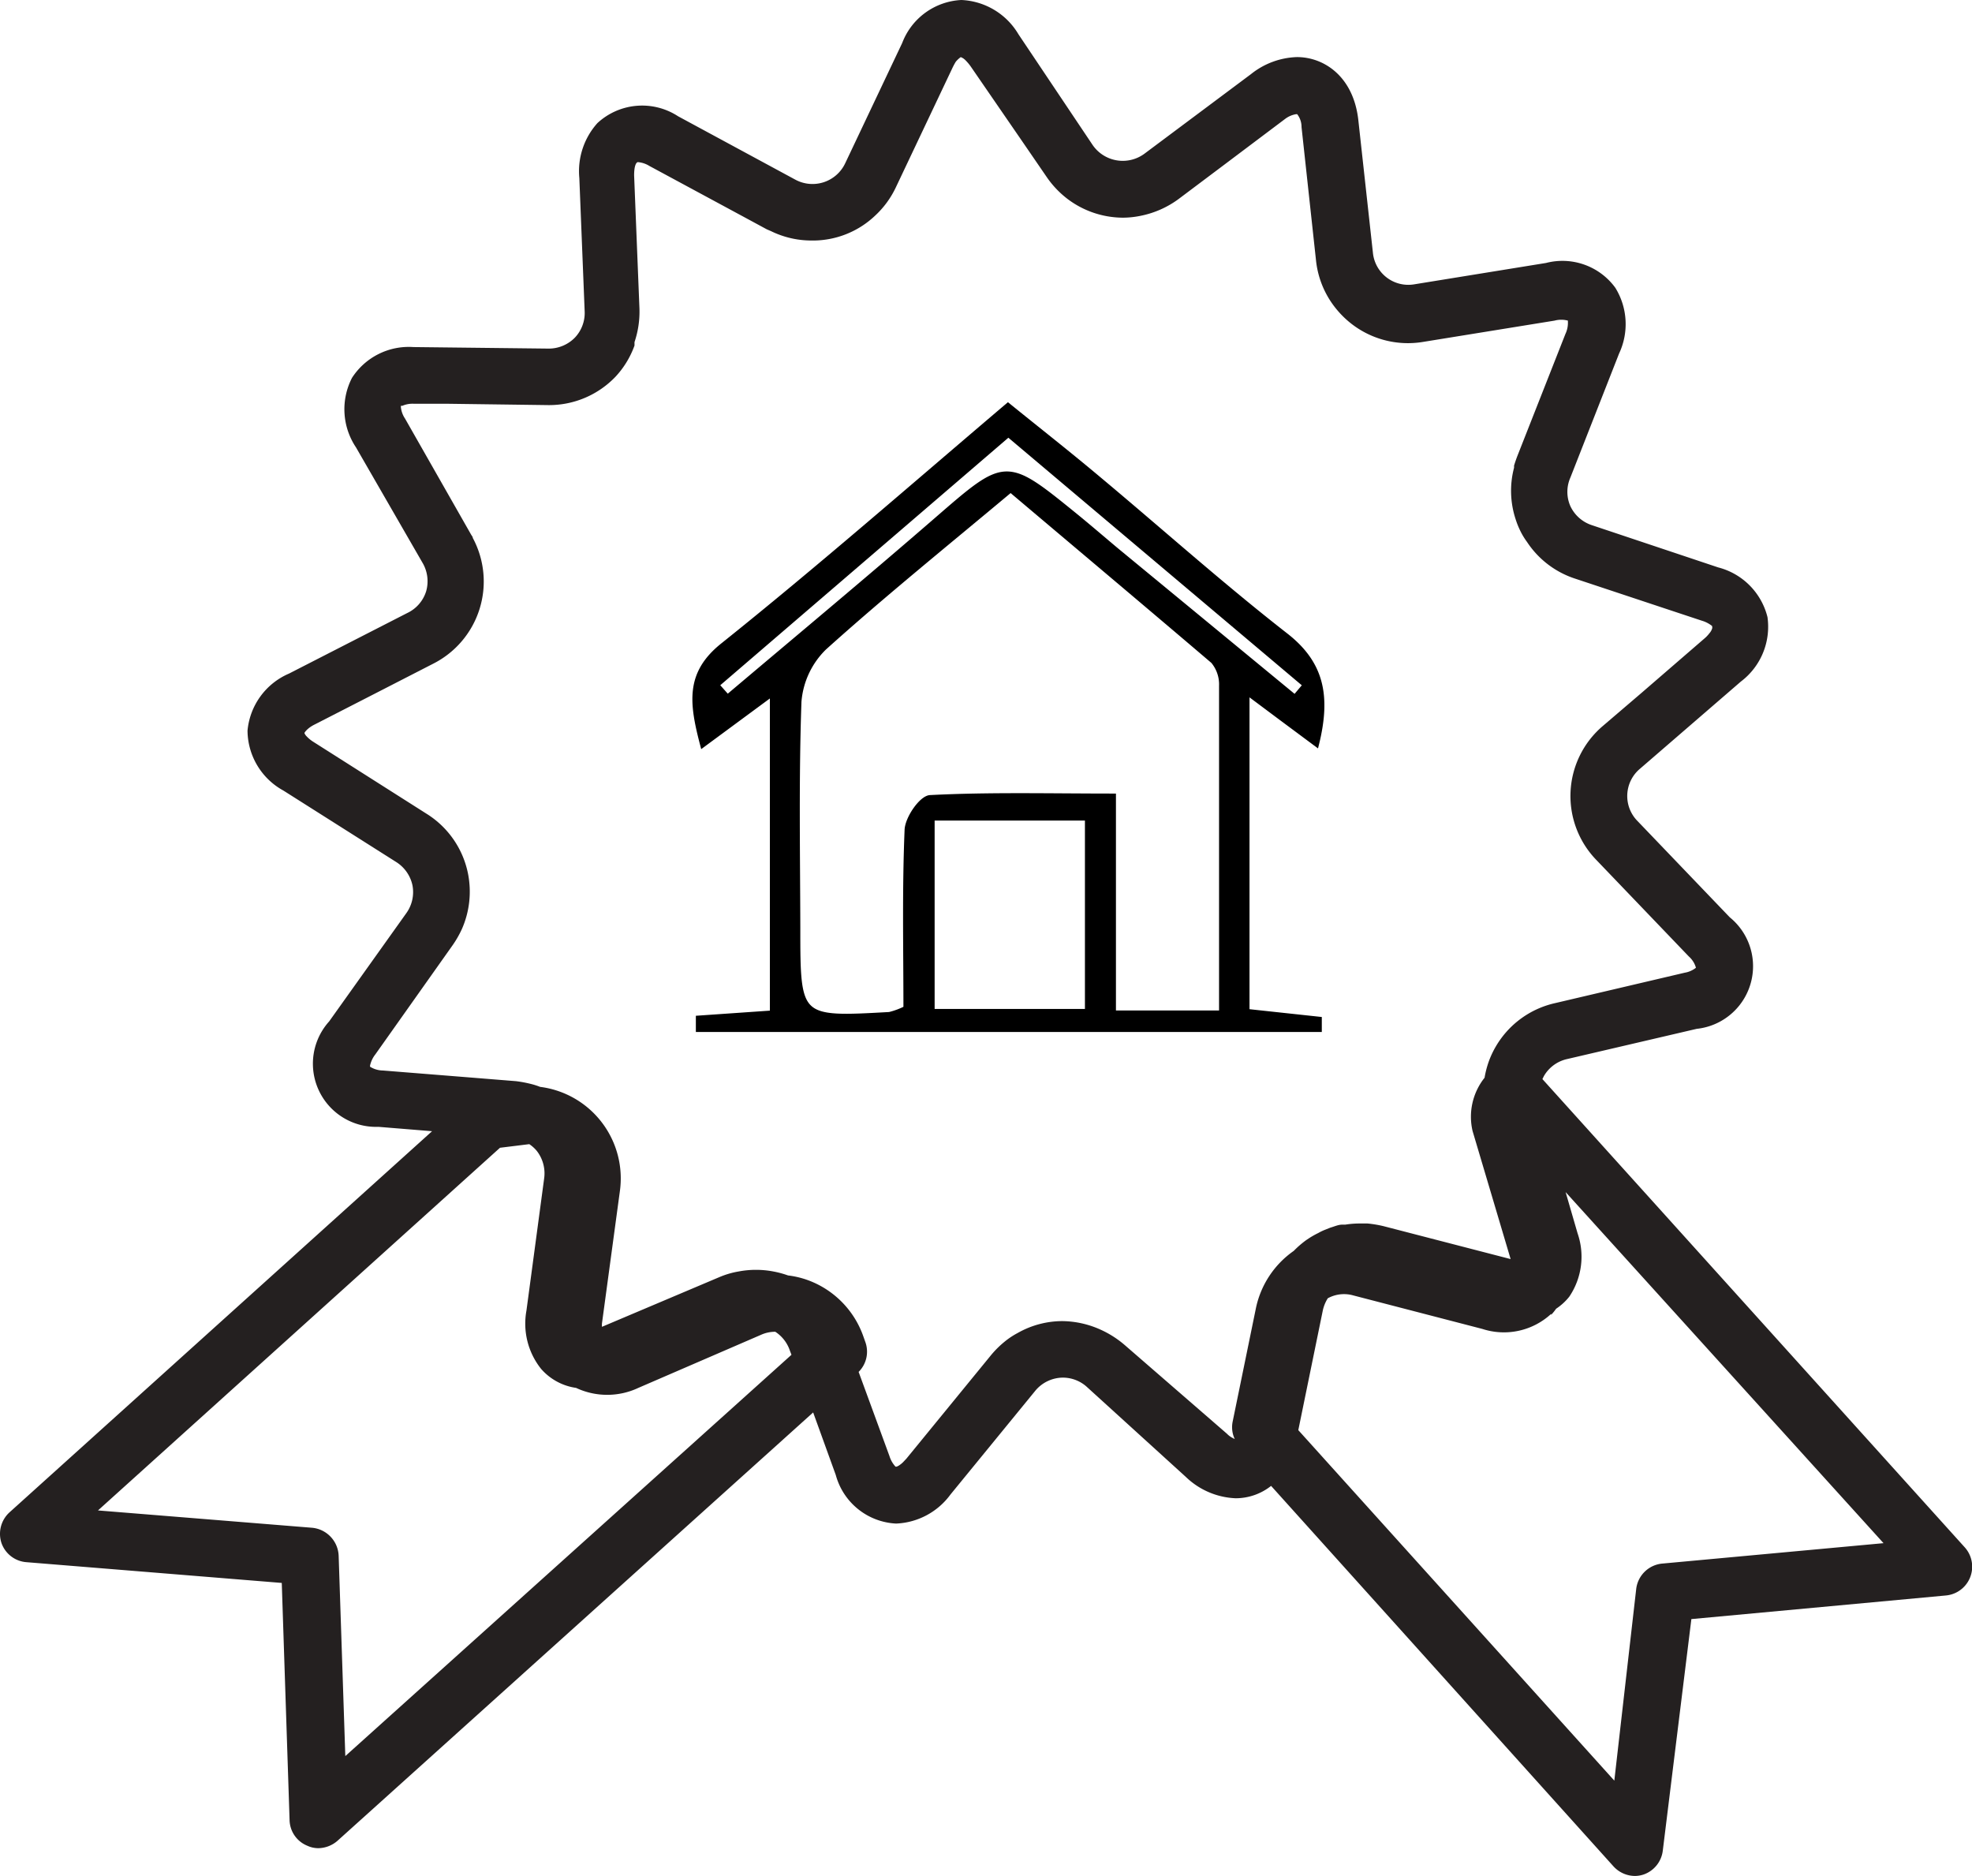
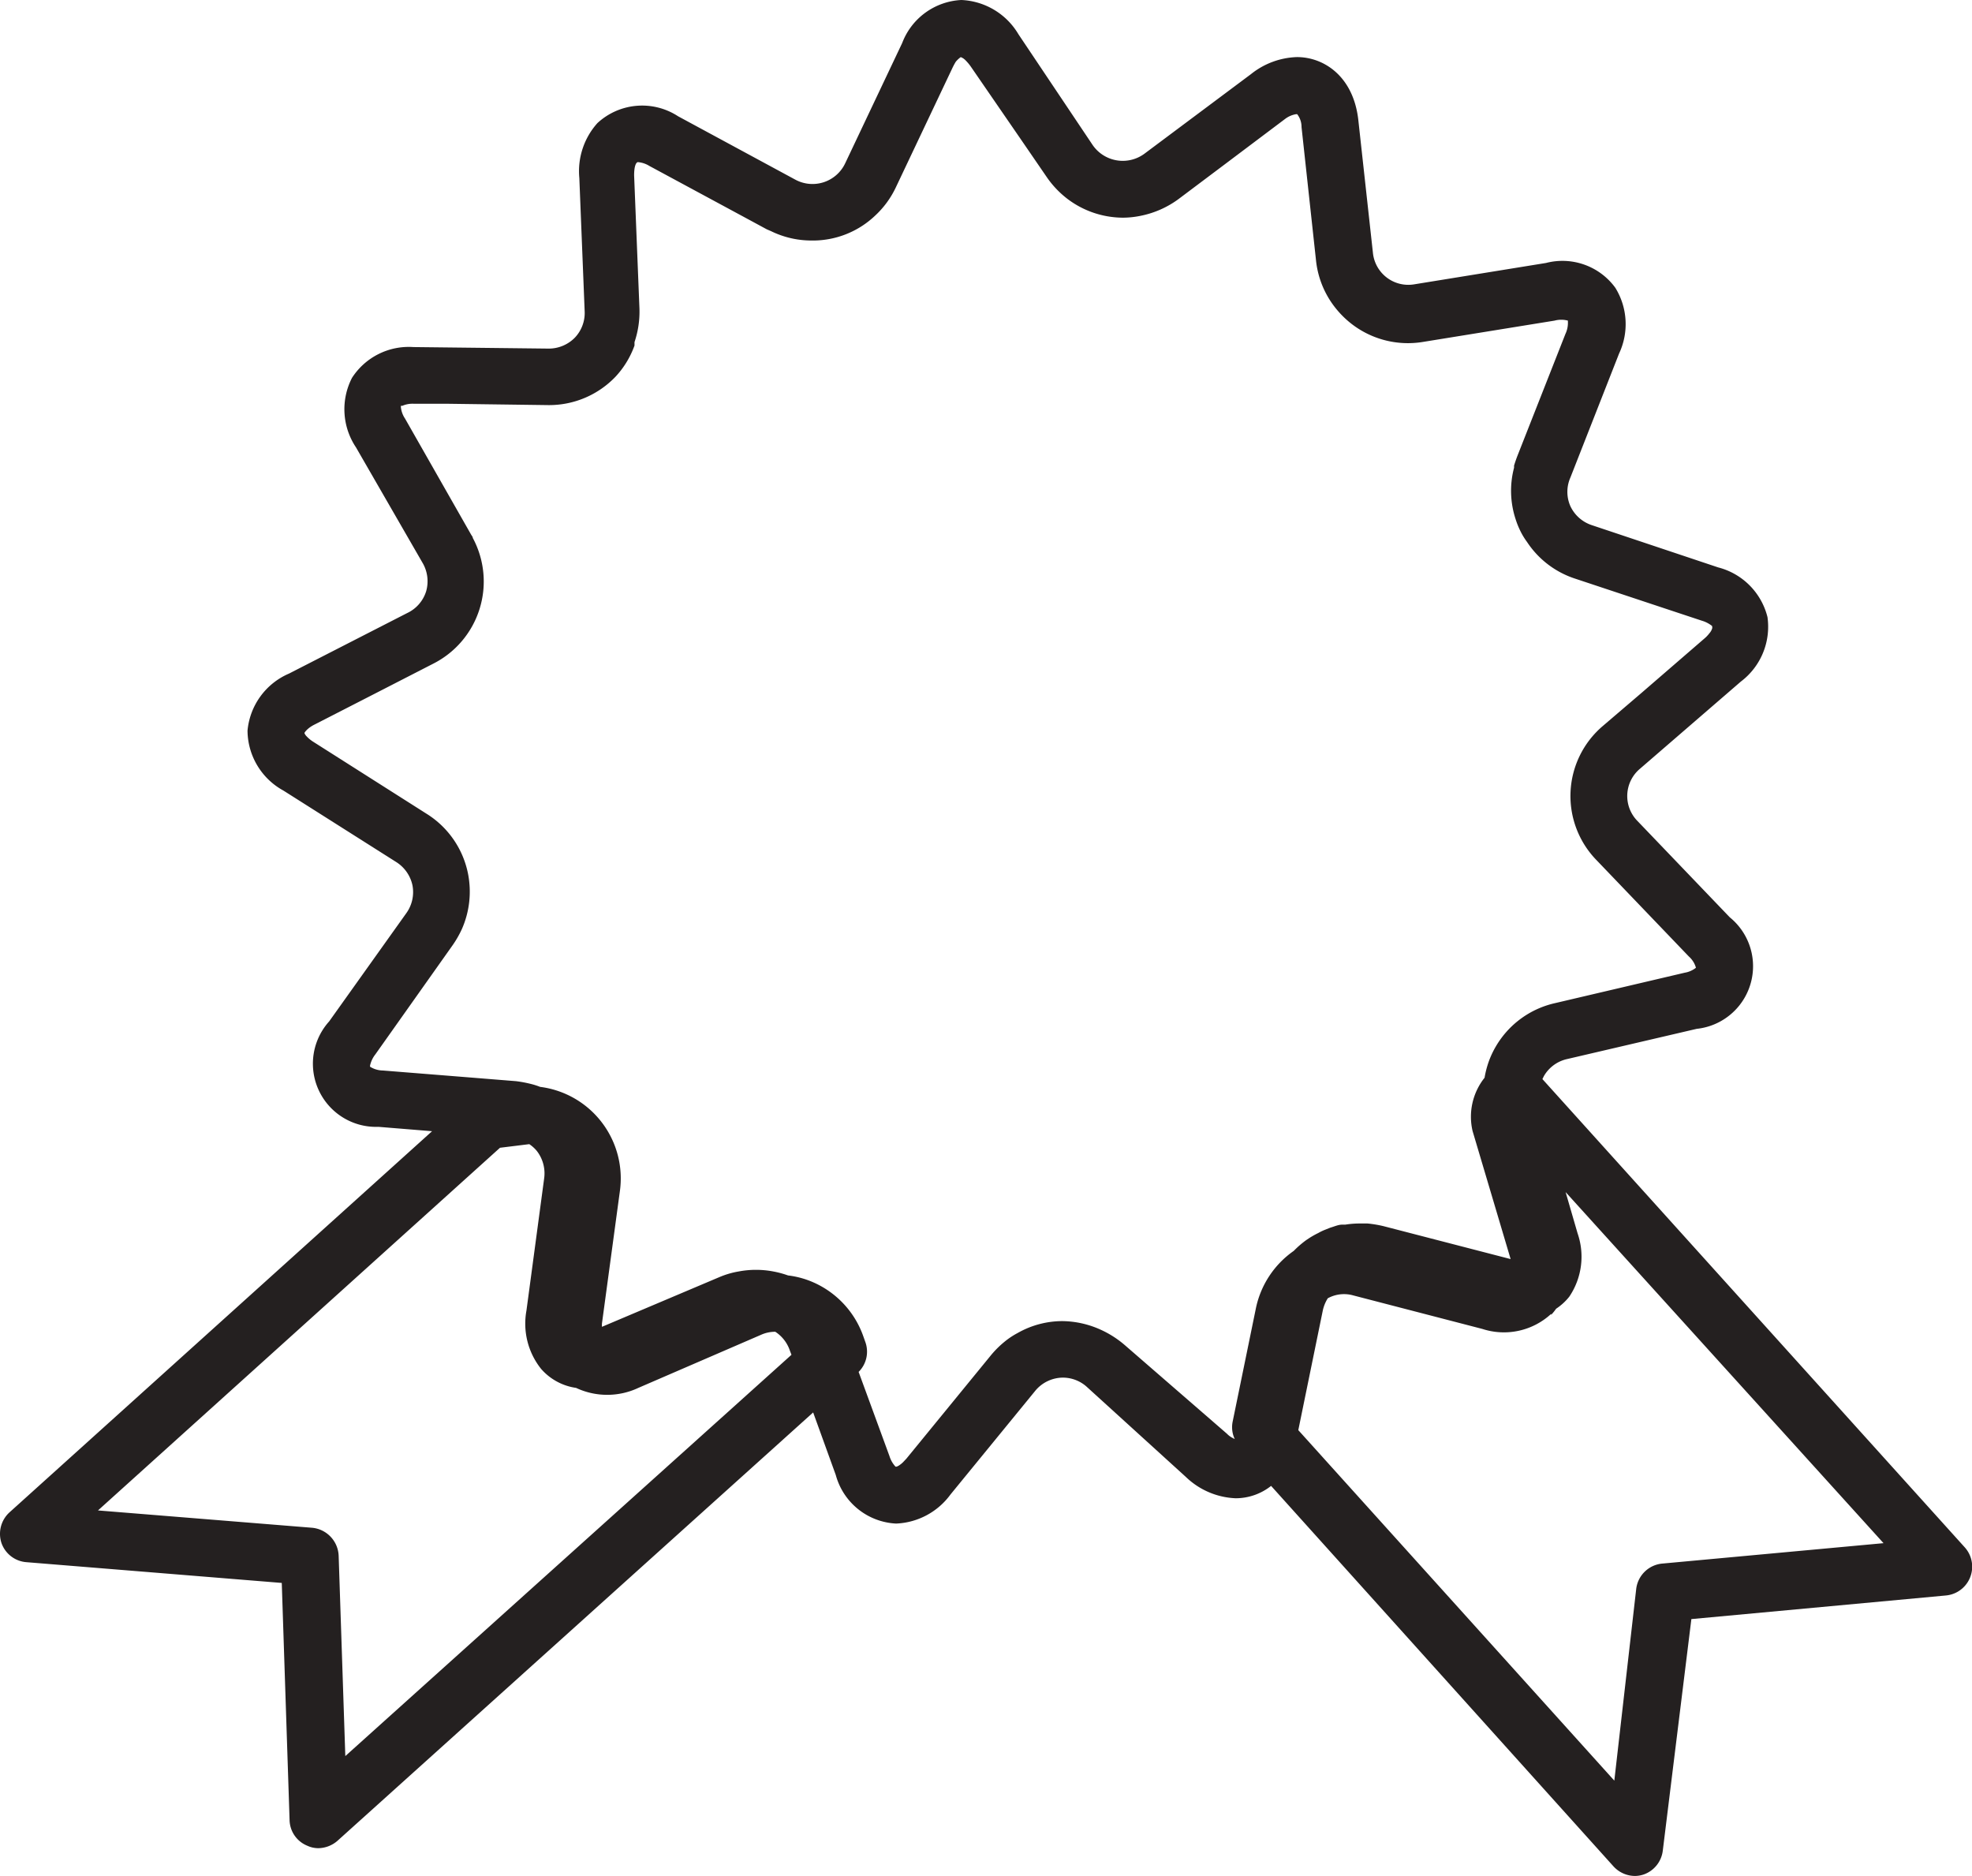
<svg xmlns="http://www.w3.org/2000/svg" id="Capa_1" data-name="Capa 1" viewBox="0 0 103.65 98.61">
  <defs>
    <style>.cls-1{stroke:#000;stroke-miterlimit:10;stroke-width:0.25px;}.cls-2{fill:#242020;}</style>
  </defs>
-   <path class="cls-1" d="M69.2,39.12l-1.87-1.39L65.55,36.4V53.15l3.8.41,0,.55H36.7l0-.61,3.89-.27V36.46l-3.66,2.7c-.59-2.24-.78-3.77,1.05-5.24,5-4,9.87-8.26,15-12.62,1.58,1.28,3.2,2.55,4.77,3.87,3.28,2.74,6.46,5.59,9.82,8.21C69.45,34.84,69.84,36.54,69.2,39.12Zm-5,14.11c0-5.9,0-11.54,0-17.18a1.9,1.9,0,0,0-.44-1.3c-3.52-3-7.09-6-10.64-9-3.43,2.87-6.69,5.5-9.8,8.3A4.45,4.45,0,0,0,42,36.88c-.14,3.94-.07,7.9-.06,11.85,0,4.85,0,4.85,4.81,4.58a4,4,0,0,0,.86-.32c0-3.08-.07-6.21.06-9.34,0-.62.76-1.72,1.22-1.74,3.11-.16,6.23-.08,9.64-.08v11.4ZM49,43V53.15h8.15V43Zm19.06-6.36L68.6,36,53,22.84,37.68,36l.56.63c3.68-3.11,7.38-6.19,11-9.33s3.62-3.17,7.23-.24c.75.61,1.48,1.24,2.22,1.86Z" />
  <path class="cls-2" d="M.08,81.1a1.51,1.51,0,0,0,1.32,1l13.41,1.09.41,12.45A1.49,1.49,0,0,0,16.15,97a1.37,1.37,0,0,0,.59.13,1.57,1.57,0,0,0,1-.39l25-22.51,1.19,3.29a3.46,3.46,0,0,0,3.17,2.55,3.73,3.73,0,0,0,2.86-1.53l4.44-5.43a1.9,1.9,0,0,1,1.47-.71,1.88,1.88,0,0,1,1.28.51l5.18,4.71a4,4,0,0,0,2.62,1.12,3,3,0,0,0,1.86-.65l18,20a1.54,1.54,0,0,0,1.13.5,1.48,1.48,0,0,0,.46-.08,1.52,1.52,0,0,0,1-1.27L88.9,85.09l13.37-1.24a1.52,1.52,0,0,0,1-2.53L81.07,56.71l.08-.16a1.88,1.88,0,0,1,1.21-.89l6.82-1.59a3.31,3.31,0,0,0,1.74-5.86l-4.85-5.06a1.87,1.87,0,0,1,.13-2.75l5.3-4.58a3.61,3.61,0,0,0,1.4-3.39,3.59,3.59,0,0,0-2.59-2.61L83.67,27.6a1.9,1.9,0,0,1-1.13-1,1.86,1.86,0,0,1,0-1.5l2.56-6.52a3.63,3.63,0,0,0-.2-3.46,3.44,3.44,0,0,0-3.64-1.3l-6.91,1.12a1.87,1.87,0,0,1-2.19-1.67l-.77-7C71.12,4,69.58,3,68.17,3a4.06,4.06,0,0,0-2.41.89L60.15,8.08a1.92,1.92,0,0,1-2.72-.46L53.53,1.8a3.67,3.67,0,0,0-3-1.8,3.51,3.51,0,0,0-3.11,2.26l-3,6.33a1.9,1.9,0,0,1-2.62.85L35.64,6.11a3.46,3.46,0,0,0-4.24.36,3.78,3.78,0,0,0-.95,2.88l.28,7a1.88,1.88,0,0,1-.52,1.4,1.92,1.92,0,0,1-1.4.57l-7.08-.08a3.55,3.55,0,0,0-3.23,1.62,3.6,3.6,0,0,0,.21,3.65l3.5,6.07a1.91,1.91,0,0,1,.19,1.49,1.88,1.88,0,0,1-1,1.15L15.19,35.4a3.62,3.62,0,0,0-2.18,3,3.62,3.62,0,0,0,1.89,3.15l5.92,3.75a1.92,1.92,0,0,1,.86,1.23A1.9,1.9,0,0,1,21.35,48L17.3,53.68a3.32,3.32,0,0,0,2.59,5.54l2.82.23L.5,79.48A1.53,1.53,0,0,0,.08,81.1Zm81.45-12a2.6,2.6,0,0,0,.26-.32,3,3,0,0,0,.69-.63,3.75,3.75,0,0,0,.44-3.33l-.63-2.17L99,81.1,87.4,82.17A1.52,1.52,0,0,0,86,83.51L84.85,93.58,68.24,75.16l1.29-6.3a2,2,0,0,1,.26-.63,1.78,1.78,0,0,1,1.34-.15l6.78,1.76h0A3.66,3.66,0,0,0,81.53,69.05ZM20.13,56.26a1.3,1.3,0,0,1-.68-.2V56h0a1.46,1.46,0,0,1,.28-.59l4.05-5.72a5.43,5.43,0,0,0,.5-.87,4.87,4.87,0,0,0,.32-2.9,4.82,4.82,0,0,0-2.19-3.16L16.49,39a1.83,1.83,0,0,1-.39-.32h0a.46.46,0,0,1-.1-.16s.12-.24.55-.45l3.2-1.64,3-1.54a4.84,4.84,0,0,0,2.1-6.62c0-.06-.05-.11-.08-.16L21.29,22a1.32,1.32,0,0,1-.22-.61v-.06a.14.14,0,0,1,.07,0,1.33,1.33,0,0,1,.62-.11l1.81,0,5.26.07a4.83,4.83,0,0,0,3.52-1.49,4.76,4.76,0,0,0,1-1.64c0-.06,0-.13,0-.18a5,5,0,0,0,.26-1.76l-.28-7c0-.47.09-.67.19-.7a1.36,1.36,0,0,1,.61.2l5.06,2.73,1.11.6.23.1a4.83,4.83,0,0,0,2.1.49A4.75,4.75,0,0,0,46,11.33a4.83,4.83,0,0,0,1.08-1.47l3-6.33c.06-.12.11-.21.16-.29A1.41,1.41,0,0,1,50.5,3l0,0,.12.06.09.07a2.59,2.59,0,0,1,.31.36L53.71,7.4,55,9.28a5,5,0,0,0,1.09,1.16,4.86,4.86,0,0,0,2.94,1,4.73,4.73,0,0,0,.93-.1,5,5,0,0,0,2-.89l2.29-1.72,3.31-2.49A1.3,1.3,0,0,1,68.13,6h.05a1.09,1.09,0,0,1,.23.68l.76,7a4.82,4.82,0,0,0,1.17,2.68,4.92,4.92,0,0,0,.79.73,4.84,4.84,0,0,0,3.66.88l6.92-1.12a1.35,1.35,0,0,1,.7,0s0,0,0,.05a1.36,1.36,0,0,1-.13.65L79.74,24c-.06.16-.11.31-.16.47h0l0,.11a4.77,4.77,0,0,0,.08,2.7,4.33,4.33,0,0,0,.22.56,3.72,3.72,0,0,0,.38.64,4.81,4.81,0,0,0,2.5,1.92l5,1.66,1.69.56a1.56,1.56,0,0,1,.54.28L90,33a.68.68,0,0,1-.16.29,1.68,1.68,0,0,1-.27.28l-3.32,2.87-2,1.71a4.83,4.83,0,0,0-.33,7.06l4.85,5.06a1.22,1.22,0,0,1,.37.59h0l0,0h0a1.29,1.29,0,0,1-.59.26l-6.82,1.6a4.83,4.83,0,0,0-3.11,2.28,4.73,4.73,0,0,0-.37.79,0,0,0,0,0,0,0,5.06,5.06,0,0,0-.22.85h0a3.29,3.29,0,0,0-.63,2.8l2,6.73h0l-6.68-1.73a6.13,6.13,0,0,0-.84-.14l-.42,0h0a4.74,4.74,0,0,0-.75.06l-.16,0c-.21,0-.42.1-.63.16l-.25.1a2.64,2.64,0,0,0-.38.18,4.53,4.53,0,0,0-.48.27l-.15.1a5.09,5.09,0,0,0-.66.57h0a4.89,4.89,0,0,0-2,3.07l-1.21,5.9a1.46,1.46,0,0,0,.11.92h0l-.17-.09,0,0a1.16,1.16,0,0,1-.24-.19L59.13,70.7a5.26,5.26,0,0,0-1.28-.82,5,5,0,0,0-2-.45,4.77,4.77,0,0,0-2.37.63,4.08,4.08,0,0,0-.7.47,5.14,5.14,0,0,0-.7.7l-4.44,5.43-.17.18a1.19,1.19,0,0,1-.18.15h0a.56.56,0,0,1-.17.09h0l-.05,0h0a1.45,1.45,0,0,1-.32-.56l-1.62-4.42a1.5,1.5,0,0,0,.35-1.58l-.11-.31a4.86,4.86,0,0,0-2.65-2.83,4.65,4.65,0,0,0-1.3-.35h0a5,5,0,0,0-.78-.21h0a4.9,4.9,0,0,0-1.81,0h0a4.53,4.53,0,0,0-1,.29h0l-6.19,2.62a1.21,1.21,0,0,1,0-.18l.94-6.94h0a4.85,4.85,0,0,0-4.19-5.49h0a3.8,3.8,0,0,0-.51-.16,6.36,6.36,0,0,0-.76-.14l-2.36-.19Zm6.15,4.06,1.54-.19a1.85,1.85,0,0,1,.39.35,1.92,1.92,0,0,1,.39,1.46l-.93,6.94a3.81,3.81,0,0,0,.77,3.06,3,3,0,0,0,1.84,1,3.85,3.85,0,0,0,3.27,0L40,70.15a1.81,1.81,0,0,1,.75-.16,1.91,1.91,0,0,1,.77,1l.08.21L18.15,92.29,17.8,81.76a1.54,1.54,0,0,0-1.4-1.47L5.15,79.38Z" />
</svg>